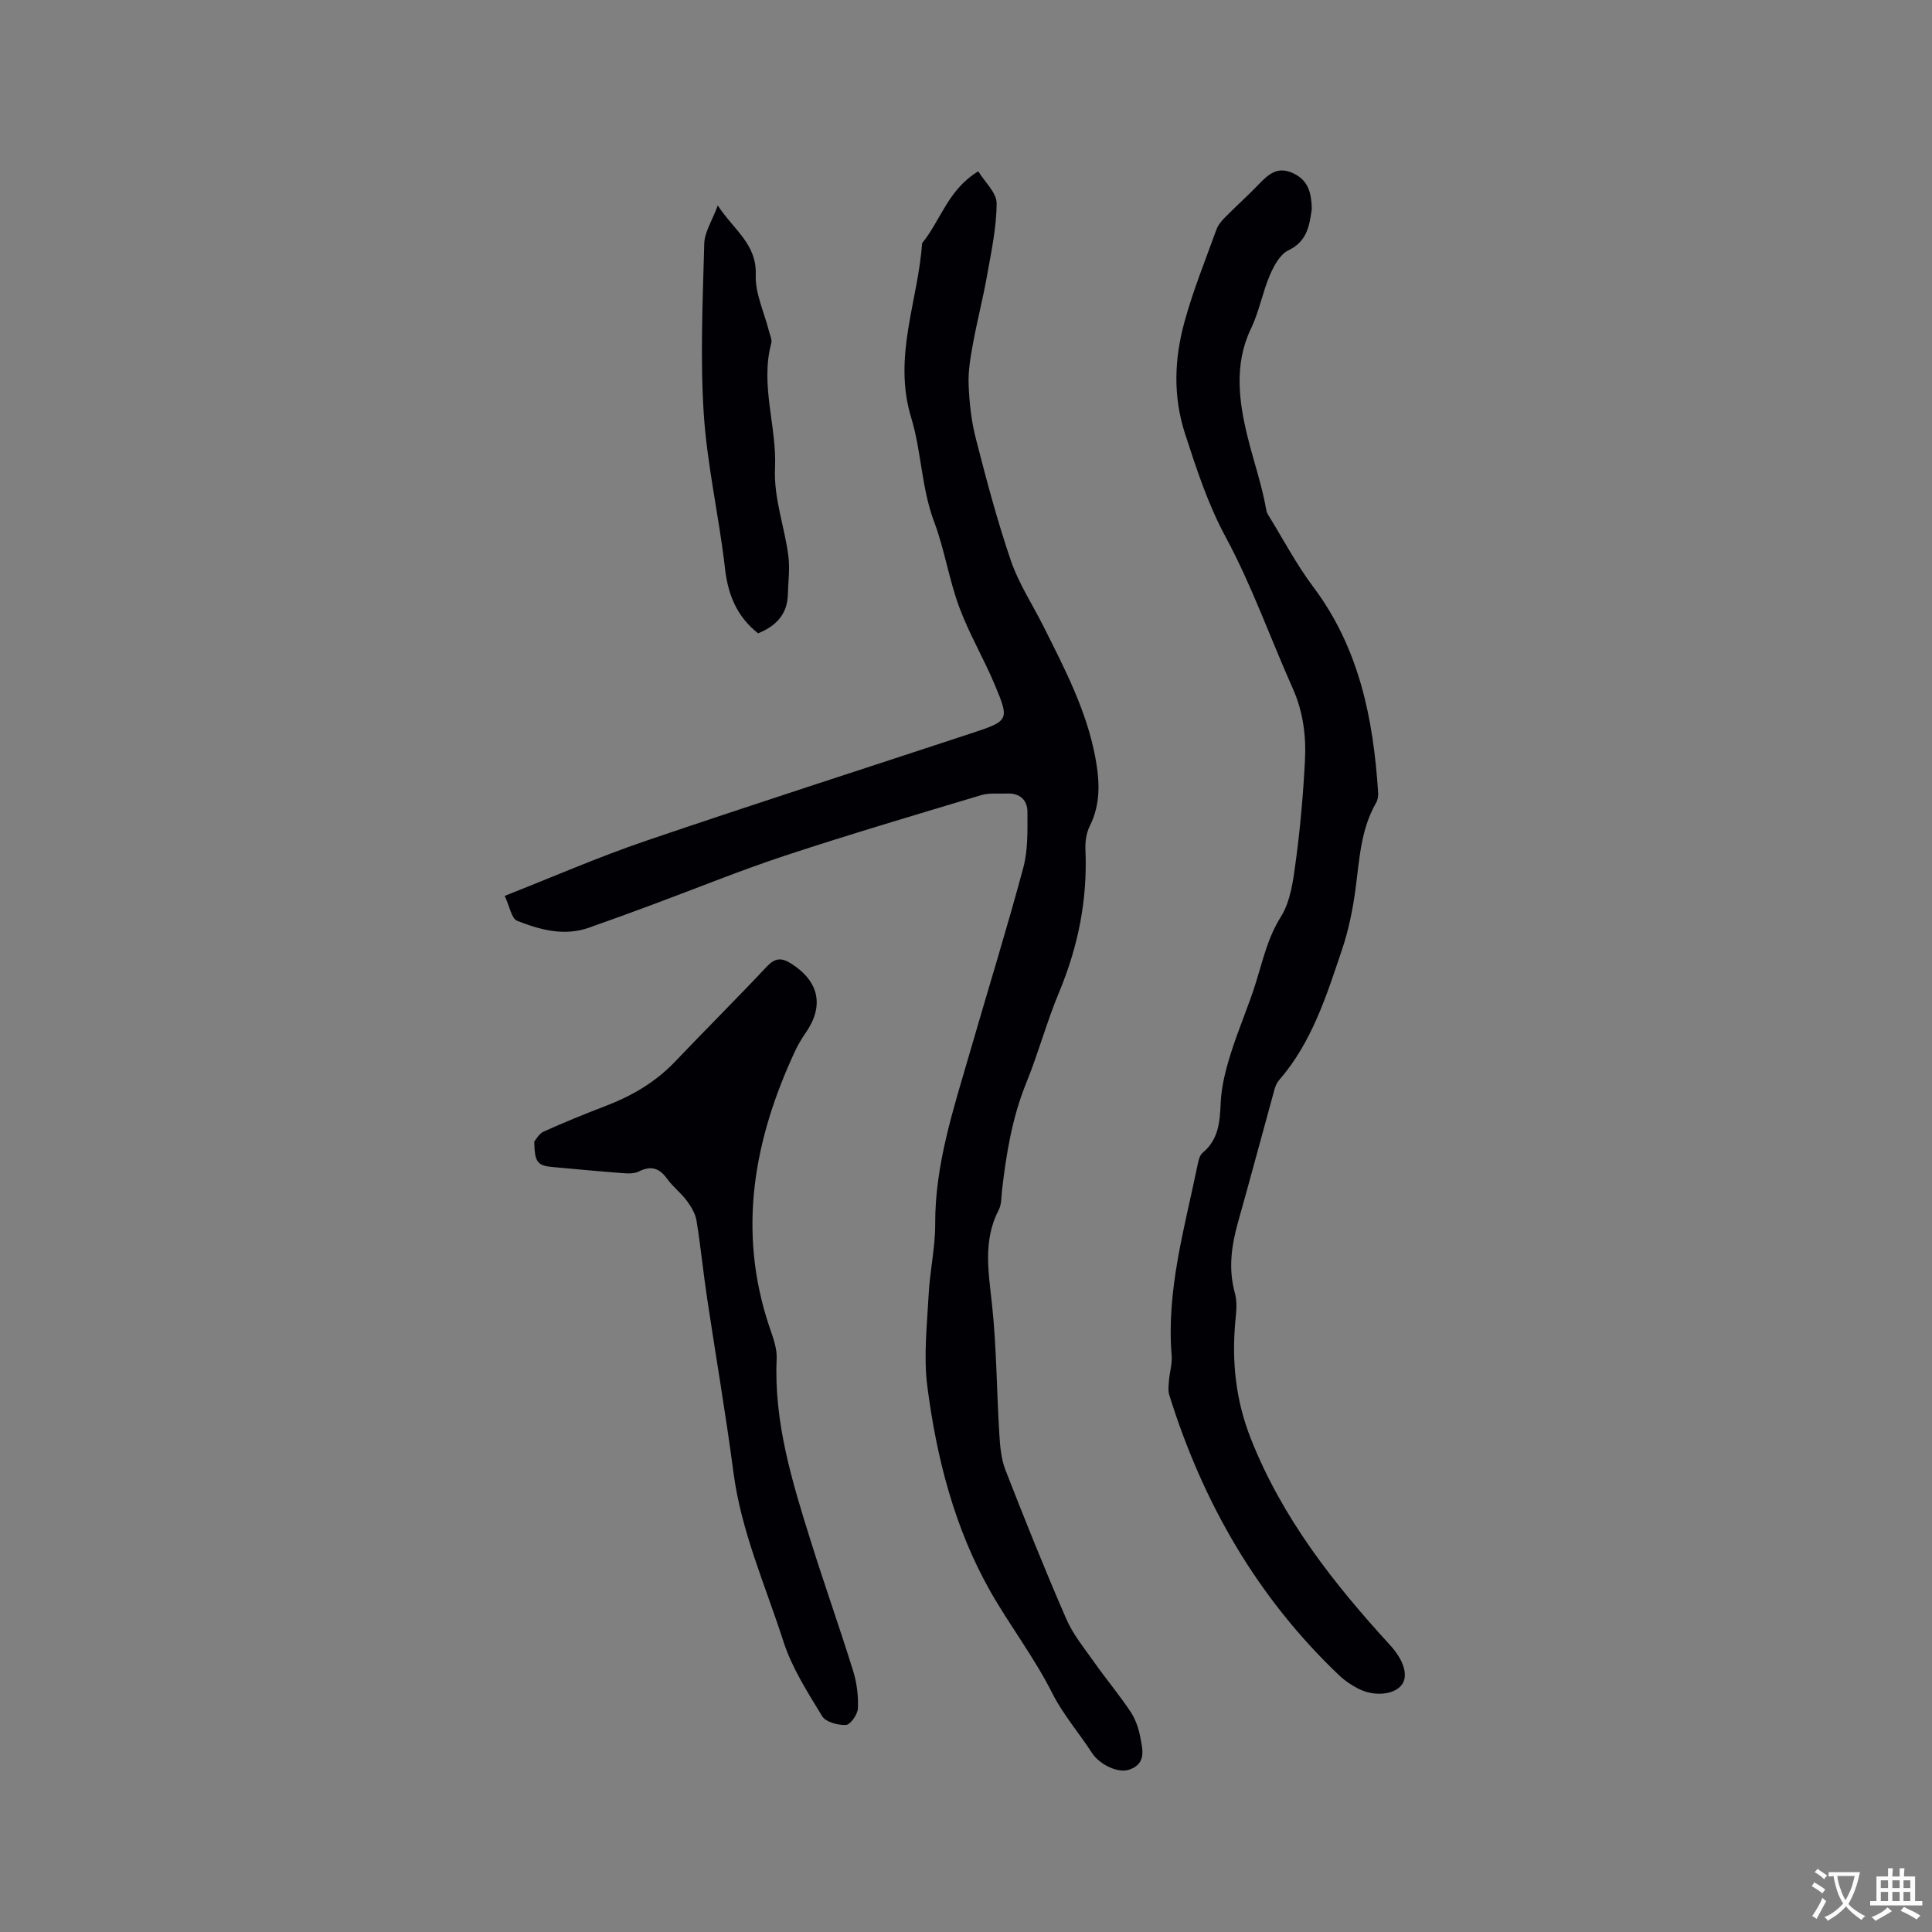
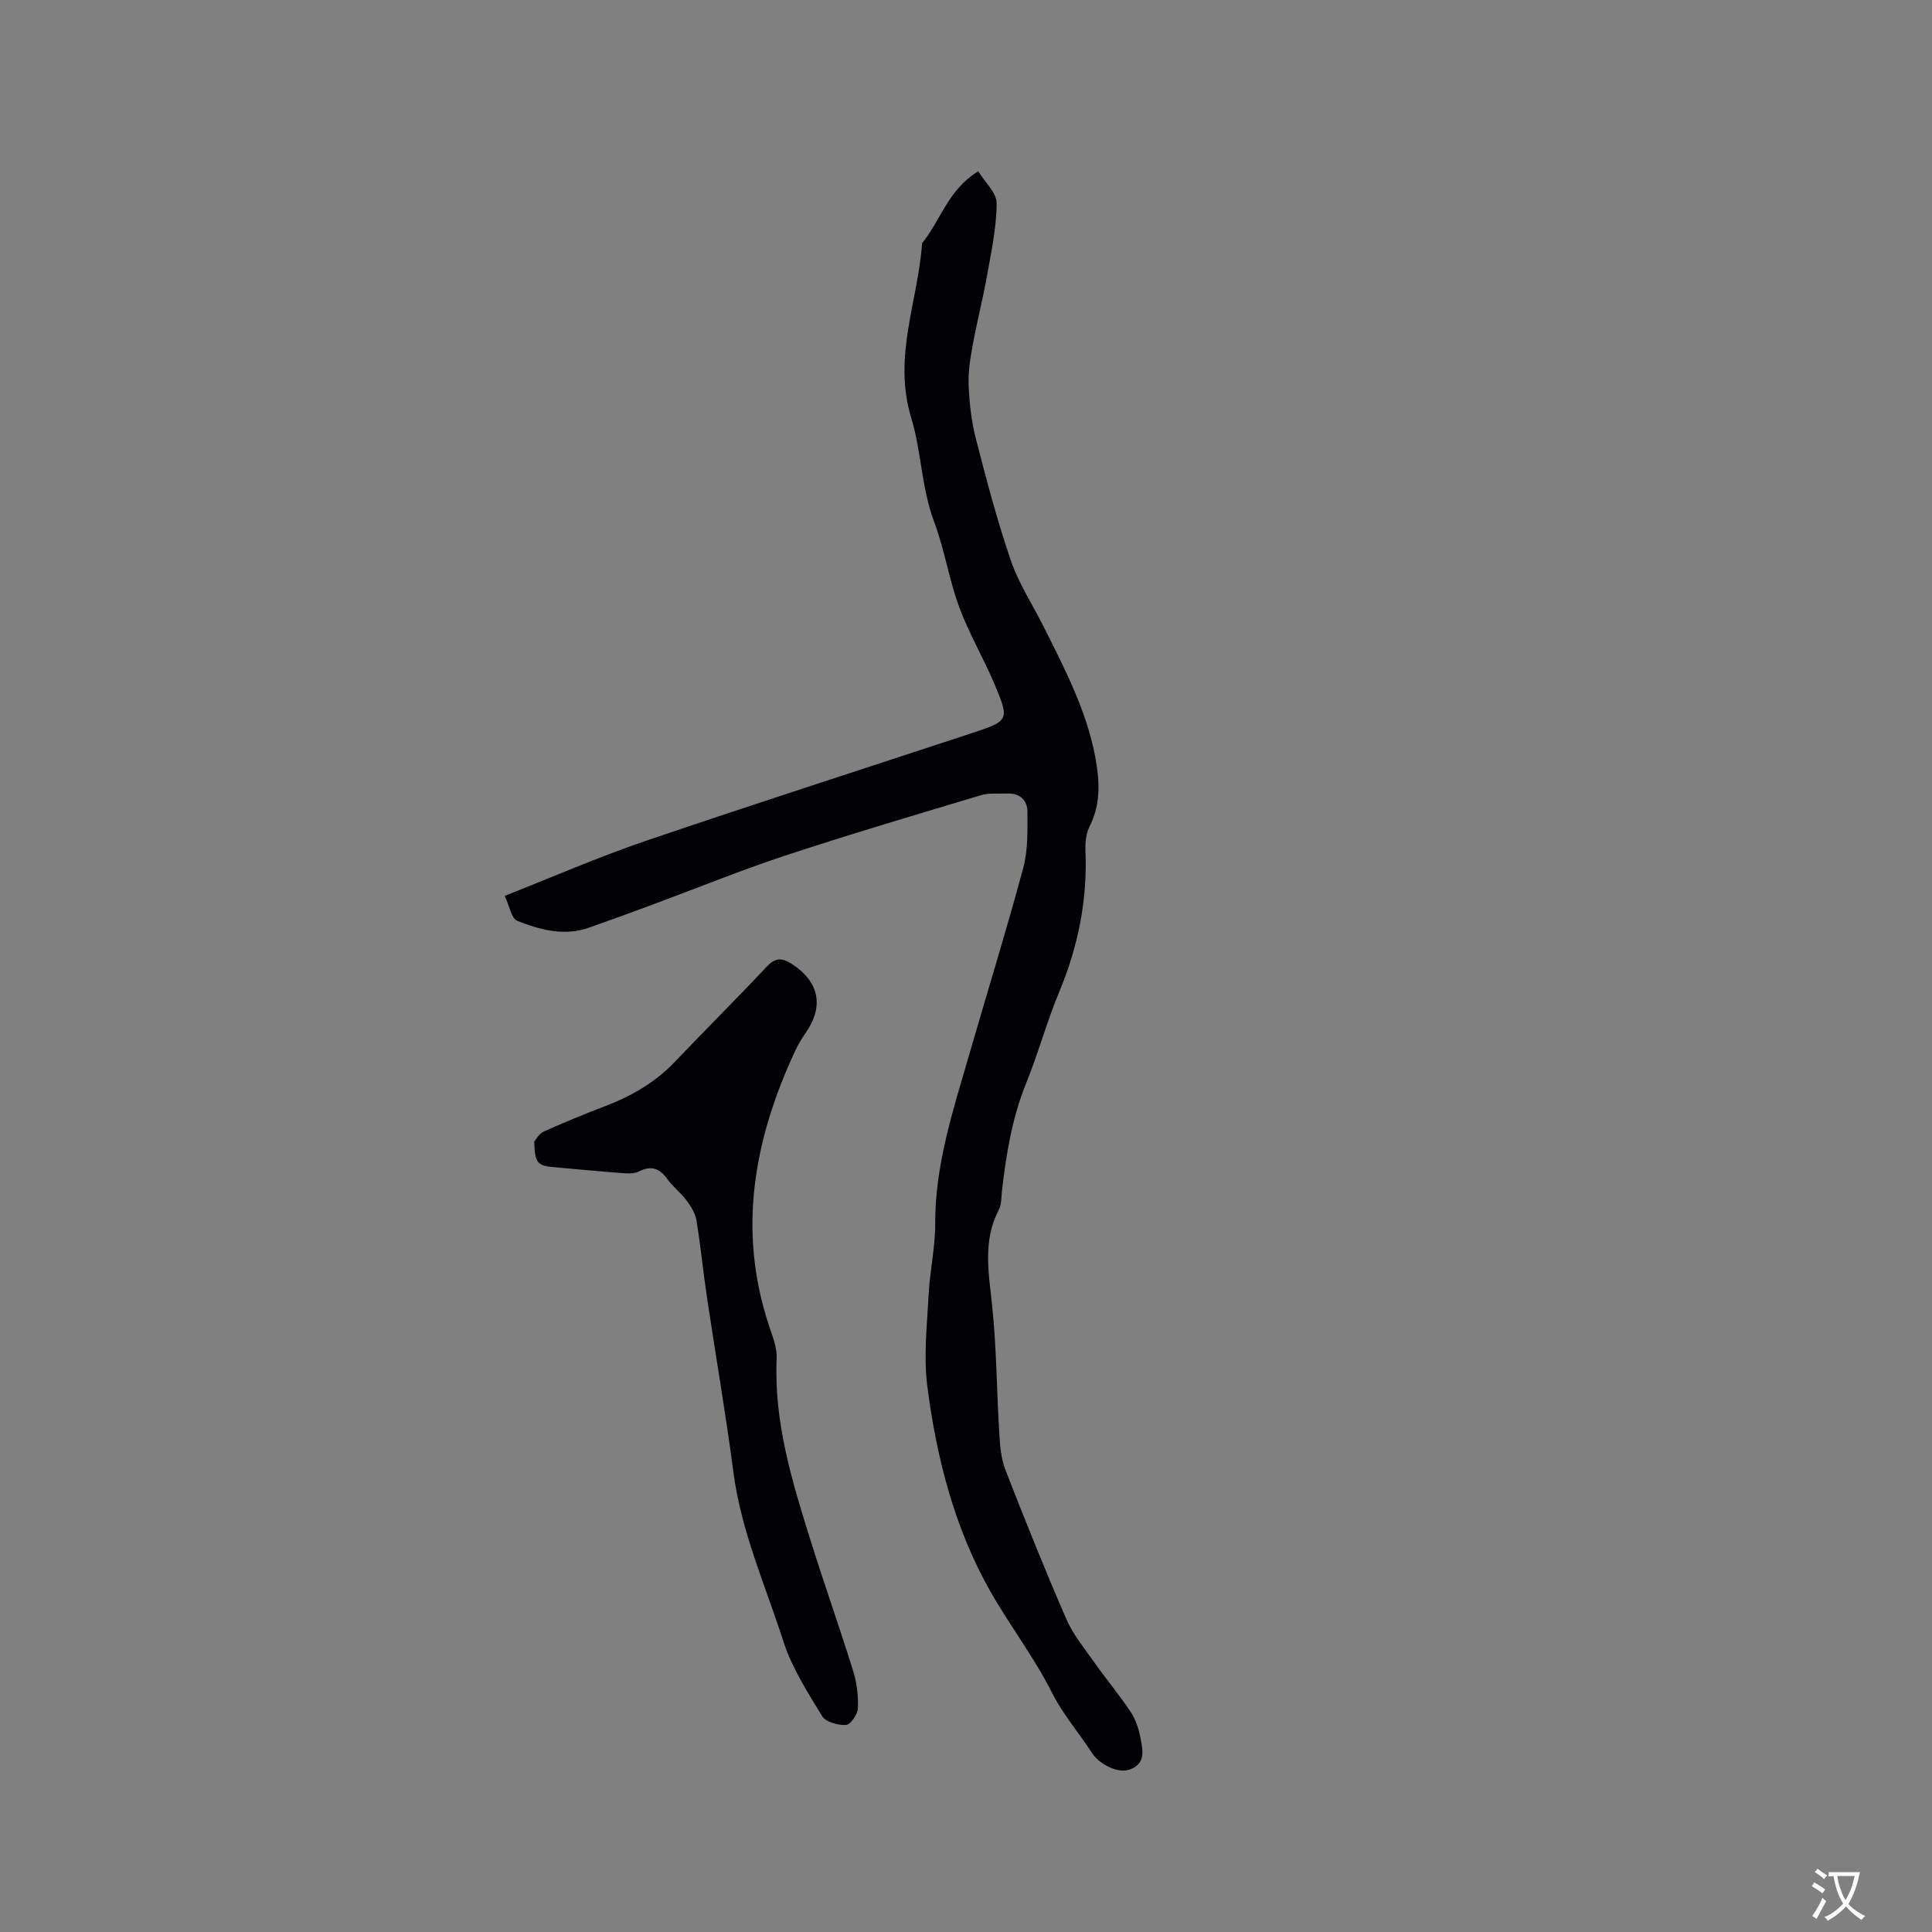
<svg xmlns="http://www.w3.org/2000/svg" enable-background="new 0 0 400 400" viewBox="0 0 400 400">
  <rect x="0" y="0" width="400" height="400" fill="#808080" stroke="none" />
  <g fill="#010105">
    <path d="m104.49 185.48c9.92-3.9 19.32-8.01 28.99-11.31 22.44-7.65 45.01-14.89 67.53-22.32 7.92-2.61 8.04-2.7 4.92-10.14-2.28-5.44-5.33-10.57-7.36-16.09-2.11-5.72-3.02-11.89-5.17-17.6-2.64-7.01-2.63-14.61-4.73-21.47-3.88-12.71 1.41-24.18 2.24-36.2 3.83-4.67 5.36-11.1 11.63-14.88 1.37 2.25 3.81 4.43 3.8 6.61-.01 4.96-1.09 9.93-1.96 14.86-.84 4.75-2.06 9.43-2.93 14.17-.51 2.8-1.02 5.68-.91 8.5.15 3.74.56 7.55 1.49 11.16 2.18 8.51 4.43 17.03 7.27 25.33 1.63 4.75 4.49 9.08 6.76 13.62 4.36 8.71 8.9 17.36 10.71 27.07.9 4.82 1.18 9.63-1.17 14.29-.72 1.43-.94 3.28-.87 4.92.44 10.23-1.5 19.94-5.44 29.39-2.57 6.14-4.3 12.63-6.81 18.8-2.91 7.16-4.14 14.63-5.02 22.22-.16 1.37-.07 2.9-.67 4.06-3.36 6.45-2.09 13.05-1.38 19.83.93 8.83.94 17.74 1.49 26.61.15 2.5.37 5.12 1.26 7.42 4.03 10.35 8.17 20.67 12.6 30.85 1.4 3.23 3.74 6.07 5.8 8.99 2.44 3.46 5.17 6.72 7.51 10.23 1.02 1.54 1.68 3.45 2.02 5.28.47 2.52 1.3 5.43-2.23 6.69-2.38.85-6.22-1.04-7.79-3.46-2.69-4.16-6.01-7.98-8.22-12.37-3.71-7.38-8.75-13.93-12.78-21.01-7.42-13.06-11.17-27.66-13.08-42.53-.8-6.23-.05-12.69.28-19.02.25-4.86 1.37-9.7 1.35-14.54-.05-12.31 3.77-23.77 7.12-35.35 3.7-12.81 7.66-25.55 11.12-38.43.99-3.69.87-7.73.86-11.61-.01-2.38-1.58-3.87-4.19-3.76-1.8.08-3.7-.17-5.37.33-13.57 4.07-27.15 8.09-40.6 12.52-9.24 3.05-18.26 6.74-27.38 10.12-4.42 1.64-8.84 3.26-13.28 4.82-5.14 1.8-10.11.42-14.83-1.44-1.17-.46-1.54-2.97-2.58-5.16z" />
-     <path d="m271.6 43.2c-.48 3.56-.99 6.78-4.87 8.64-1.72.83-3 3.21-3.83 5.16-1.53 3.59-2.22 7.56-3.91 11.06-3.52 7.32-2.48 15.03-.76 22.1 1.25 5.12 3.03 10.22 3.96 15.51.05.3.18.61.34.88 3.1 5.01 5.85 10.28 9.37 14.97 9.53 12.68 12.44 27.32 13.43 42.61.05.7-.1 1.53-.45 2.13-3.16 5.52-3.42 11.68-4.23 17.77-.57 4.26-1.44 8.55-2.81 12.61-3.21 9.51-6.22 19.17-13.01 26.98-.47.54-.78 1.27-.97 1.97-2.53 9.16-4.97 18.34-7.55 27.49-1.37 4.87-2.02 9.68-.63 14.69.46 1.66.31 3.55.13 5.3-.85 8.54-.03 16.74 3.19 24.86 6.48 16.38 17.07 29.87 28.78 42.65 2.76 3.01 3.86 6.22 2.49 8.17-1.5 2.13-5.71 2.6-9.07.86-1.4-.72-2.76-1.63-3.9-2.71-17-16.14-28.26-35.79-35.2-58.03-.3-.96-.15-2.08-.07-3.12.14-1.69.68-3.39.55-5.04-1.12-13.57 2.68-26.46 5.36-39.5.18-.9.42-2.02 1.05-2.54 3.32-2.75 3.56-6.37 3.74-10.32.15-3.41 1.03-6.85 2.06-10.14 1.56-5.02 3.7-9.85 5.26-14.87 1.44-4.61 2.43-9.22 5.13-13.51 2.03-3.23 2.57-7.59 3.1-11.54.93-6.92 1.54-13.9 1.9-20.88.26-5.08-.39-10.09-2.53-14.89-4.66-10.42-8.47-21.29-13.87-31.3-3.72-6.9-6.03-14.04-8.41-21.36-2.55-7.84-2.23-15.51-.16-23.13 1.77-6.51 4.33-12.81 6.63-19.18.34-.95 1.07-1.82 1.79-2.55 2.31-2.34 4.77-4.53 7.04-6.9 2-2.08 3.89-3.74 7.09-2.22 3.3 1.55 3.73 4.33 3.84 7.32z" />
    <path d="m110.61 236.36c.32-.36.95-1.62 1.94-2.07 4.23-1.91 8.55-3.67 12.89-5.33 5.41-2.08 10.27-4.91 14.31-9.15 6.29-6.6 12.75-13.03 18.99-19.67 1.72-1.83 3.04-1.93 5.1-.62 5.7 3.63 6.84 8.7 3.02 14.24-.84 1.21-1.61 2.49-2.24 3.83-8.53 18.33-11.98 37.14-5.39 56.92.73 2.19 1.67 4.53 1.57 6.75-.6 13.2 3.21 25.52 7.07 37.84 2.81 8.98 5.97 17.86 8.76 26.84.77 2.46 1.1 5.18.99 7.75-.05 1.25-1.53 3.38-2.46 3.44-1.65.1-4.19-.59-4.94-1.81-3.02-4.96-6.26-10-8.02-15.47-3.73-11.58-8.75-22.78-10.35-35.02-1.58-12.06-3.66-24.06-5.46-36.09-.8-5.34-1.32-10.72-2.19-16.05-.24-1.45-1.13-2.9-2.03-4.12-1.19-1.61-2.87-2.86-4.03-4.49-1.62-2.26-3.35-2.81-5.89-1.53-.95.48-2.27.42-3.4.33-4.75-.36-9.5-.81-14.24-1.24-3.34-.29-3.91-.91-4-5.28z" />
-     <path d="m156.95 131.12c-4.41-3.49-6.23-7.98-6.85-13.45-1.22-10.73-3.71-21.34-4.4-32.08-.75-11.67-.2-23.45.11-35.17.06-2.35 1.61-4.67 2.8-7.88 3.33 5.11 8.09 7.95 7.86 14.38-.14 3.85 1.77 7.78 2.75 11.68.2.81.66 1.73.46 2.46-2.33 8.71 1.17 17.23.78 25.81-.29 6.4 2.01 12.2 2.77 18.32.32 2.59-.04 5.26-.11 7.89-.11 4.13-2.48 6.56-6.17 8.04z" />
+     <path d="m156.95 131.12z" />
  </g>
  <path d="m377.9 391.2c-.2.3-.4.5-.6.8-.7-.6-1.4-1-2.2-1.5.2-.3.4-.5.5-.8.6.4 1.4.8 2.3 1.5zm-1.8 6.1c-.2-.2-.5-.4-.9-.6.4-.6.8-1.2 1.2-1.9s.7-1.3.9-1.9c.3.3.5.5.8.7-.7 1.3-1.4 2.6-2 3.7zm2.2-9c-.3.3-.5.5-.6.8-.6-.6-1.3-1.1-2-1.5.3-.3.5-.5.6-.7.6.5 1.3.9 2 1.4zm.3.2v-.9h2 4.5c-.3 1.3-.6 2.5-1 3.6s-.9 2.1-1.4 3c.4.5 1 1 1.6 1.4s1.2.8 1.9 1.1c-.3.2-.5.4-.8.8-.4-.3-1-.7-1.6-1.2s-1.2-1.1-1.6-1.6c-.5.6-1.1 1.1-1.7 1.6s-1.4.9-2.1 1.4c-.1-.3-.3-.5-.7-.8.6-.2 1.2-.5 1.9-1s1.4-1.1 2-1.8c-.5-.8-.9-1.6-1.2-2.5s-.6-2-.8-3.2c-.4.1-.7.1-1 .1zm2.5 2.7c.3 1 .7 1.7 1 2.2.3-.5.6-1.1 1-2s.6-1.9.9-3h-3.2-.4c.1.9.3 1.8.7 2.8z" fill="#fafbfa" />
-   <path d="m396.5 388.5v1.5 3.6h1.5v.9c-.4 0-1 0-1.7 0h-7.9c-.5 0-.9 0-1.2 0v-.9h1.3v-3.5c0-.7 0-1.2 0-1.6h2.4c0-.8 0-1.4 0-1.7h1c0 .3-.1.8-.1 1.7h1.5c0-.8 0-1.4 0-1.7h1c0 .3-.1.9-.1 1.7zm-8.2 9.2c-.2-.3-.5-.5-.8-.8.8-.3 1.4-.6 1.9-.9s1-.7 1.4-1.1c.3.3.6.5.9.8-1.6 1-2.8 1.6-3.4 2zm2.6-6.8v-1.6h-1.5v1.6zm0 2.7v-1.9h-1.5v1.9zm2.4-2.7v-1.6h-1.5v1.6zm0 2.7v-1.9h-1.5v1.9zm.2 2 .7-.8c.4.2.9.5 1.6.8s1.3.7 1.8 1c-.3.3-.5.5-.8.8-.4-.3-1.5-1-3.3-1.8zm2-4.7v-1.6h-1.4v1.6zm0 2.7v-1.9h-1.4v1.9z" fill="#fafbfa" />
</svg>